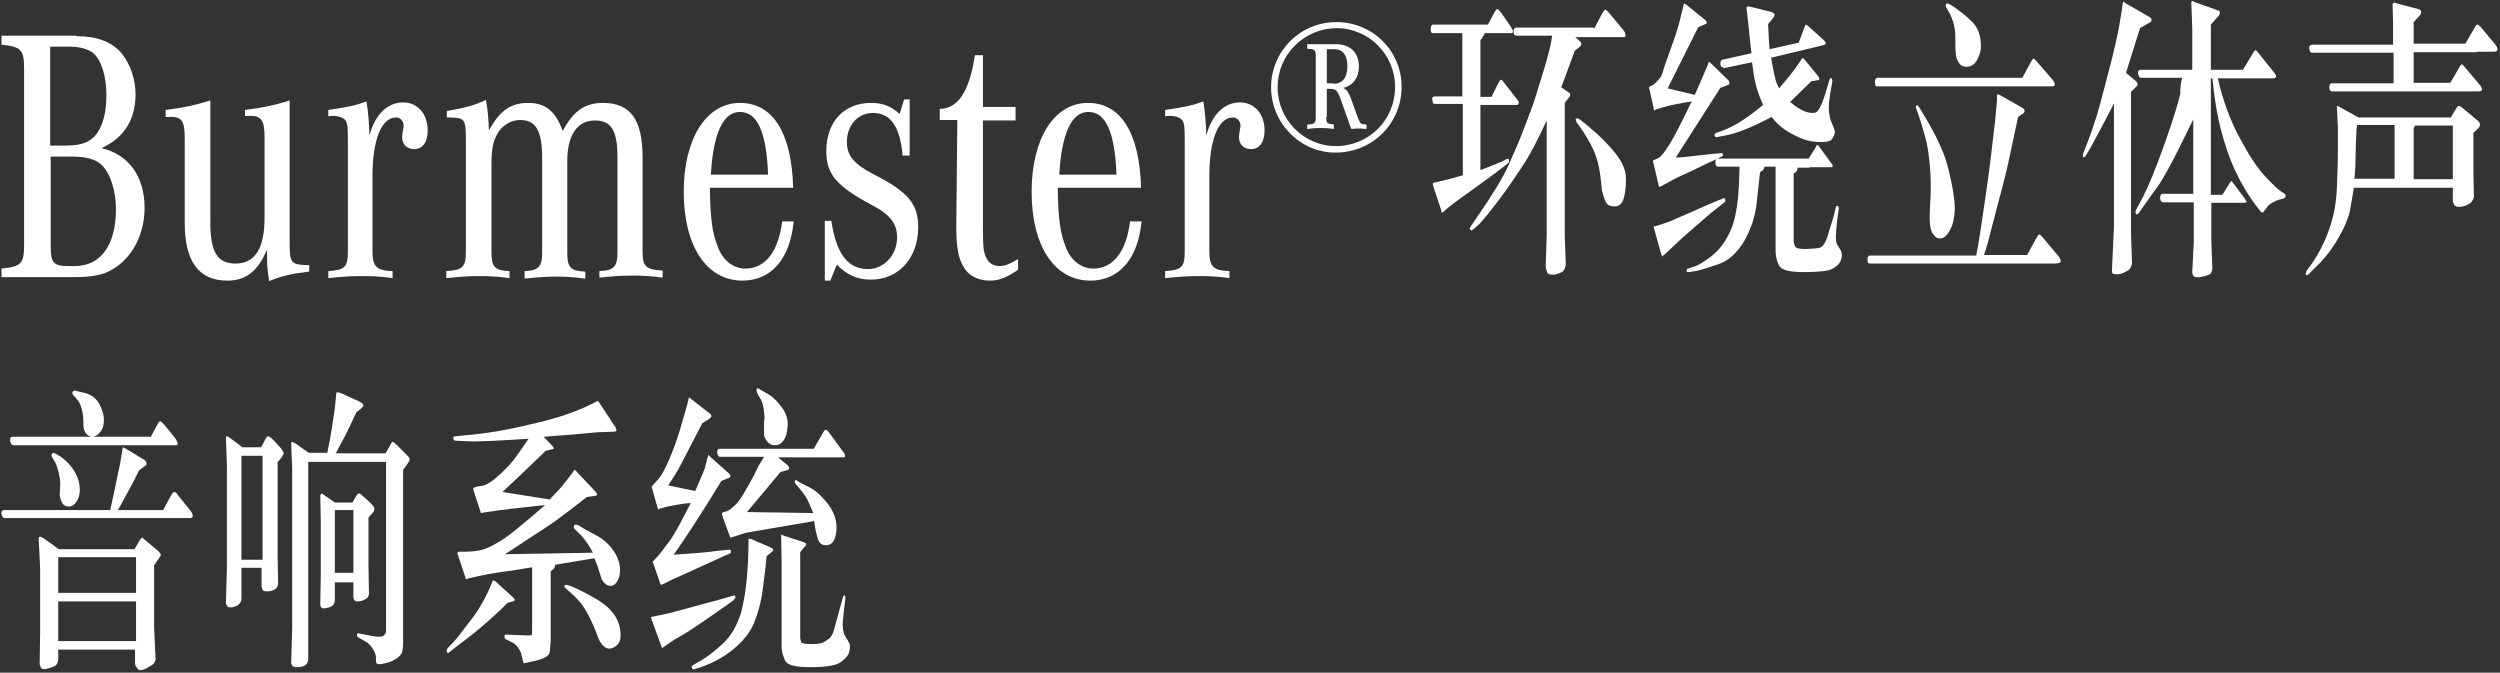
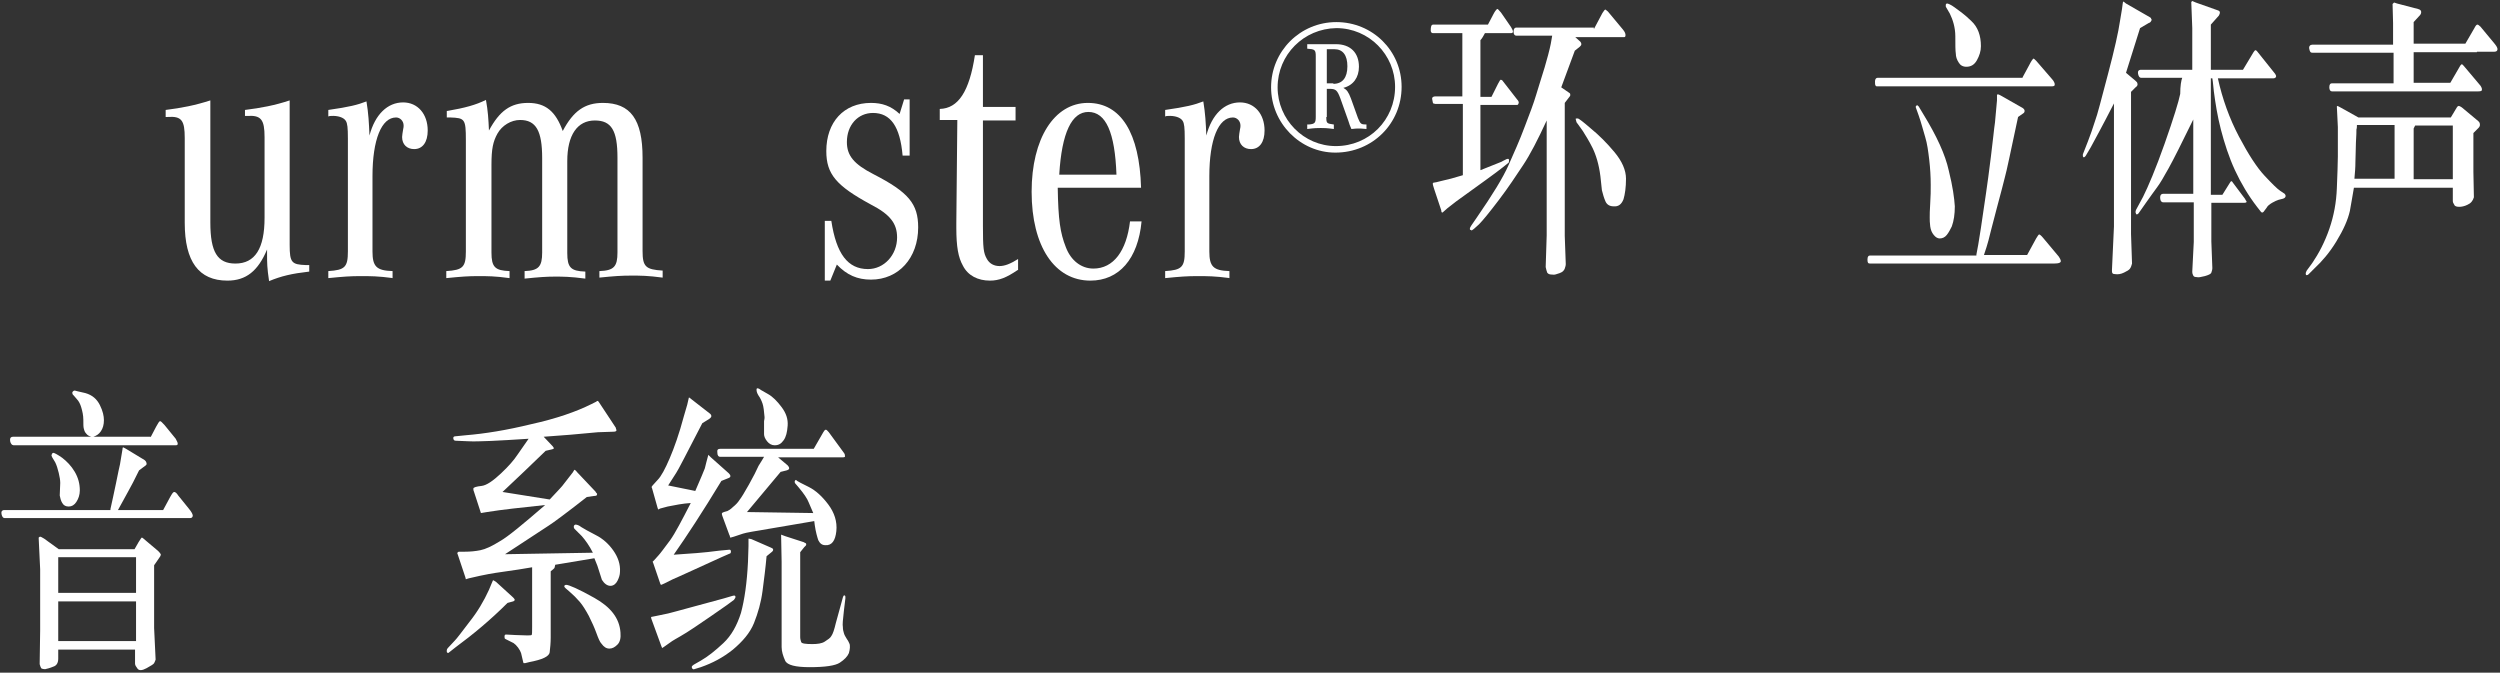
<svg xmlns="http://www.w3.org/2000/svg" width="498px" height="134px" viewBox="0 0 498 134" version="1.1">
  <rect x="0" y="0" width="498" height="134" fill="#333333" stroke="none" />
  <title>pc-2 3</title>
  <g id="页面-1" stroke="none" stroke-width="1" fill="none" fill-rule="evenodd">
    <g id="pc-2-3" fill="#FFFFFF" fill-rule="nonzero">
      <g id="编组">
        <g transform="translate(285, 0)" id="形状">
          <path d="M0.5,20.6 C0.4,20.5 0.4,20.2 0.3,19.8 C0.2,19.4 0.5,19.2 0.9,19.2 L6.3,19.2 L6.3,6.6 L0.4,6.6 C0.2,6.6 5.68434189e-14,6.4 5.68434189e-14,6.1 C5.68434189e-14,5.3 0.1,4.9 0.5,4.9 L11.4,4.9 L12.5,2.8 C12.8,2.2 13.1,1.9 13.2,1.8 C13.3,1.7 13.6,2 14,2.5 L16,5.4 C16.5,6.2 16.5,6.6 16,6.6 L10.8,6.6 C10.5,7.1 10.3,7.6 9.9,8 L9.9,19.3 L12.1,19.3 L13.4,16.7 C13.7,16.1 13.9,15.8 14,15.9 C14.1,15.9 14.3,16 14.4,16.2 L17.2,19.8 C17.5,20.1 17.6,20.4 17.5,20.6 C17.4,20.8 17.4,20.9 17.2,20.9 L9.9,20.9 L9.9,33.9 C12.8,32.7 14.3,32.2 14.3,32.1 L15.1,31.7 C15.4,31.6 15.6,31.6 15.6,31.9 C15.6,32.2 15.6,32.4 15.4,32.5 L14.4,33.3 C12.9,34.5 9.8,36.7 5.1,40.1 L3.3,41.5 L2.4,42.3 C2.3,42.3 2.3,42.4 2.2,42.3 C2.2,42.3 2.1,42.2 2.1,41.9 L0.7,37.7 C0.5,37.1 0.4,36.7 0.4,36.6 C0.4,36.5 0.5,36.5 0.5,36.4 L1.1,36.3 L1.9,36.1 C3.3,35.8 4.8,35.4 6.4,34.9 L6.4,20.7 L0.9,20.7 L0.5,20.6 Z M32.5,5.8 L34.2,2.6 C34.5,2.1 34.7,1.9 34.8,1.9 C34.9,2 35.1,2.1 35.3,2.3 L38.3,5.9 C38.7,6.4 38.8,6.7 38.8,7 C38.8,7.3 38.7,7.4 38.5,7.4 L28.8,7.4 L29.8,8.3 C29.9,8.4 30,8.6 30,8.8 C30,9 29.9,9.1 29.7,9.3 L28.7,10.1 L26,17.4 L27.6,18.5 C27.8,18.6 27.8,18.8 27.8,18.9 C27.8,19 27.8,19.1 27.7,19.2 L26.7,20.5 L26.7,47 L26.9,52.6 C26.9,52.9 26.8,53.2 26.7,53.5 C26.6,53.8 26.3,54.2 25.7,54.4 C25.1,54.6 24.6,54.8 24.3,54.7 C23.7,54.7 23.4,54.6 23.2,54.3 C23.1,54 23,53.7 22.9,53.2 L23.1,46.9 L23.1,24 C21.3,27.9 19.8,30.8 18.4,32.9 C17,35 15.5,37.3 13.6,39.8 C11.7,42.3 10.4,43.9 9.6,44.7 L8.6,45.6 C8.3,45.8 8.1,46 8.1,45.9 C8.1,45.8 8,45.8 7.9,45.8 C7.8,45.8 7.8,45.7 7.8,45.5 C7.8,45.4 7.9,45.2 8.1,44.9 L9.2,43.3 C12.3,38.8 14.4,35.4 15.5,32.9 C16.6,30.4 17.7,28 18.7,25.3 C19.7,22.7 20.5,20.6 21,18.9 C21.5,17.2 22.1,15.4 22.7,13.4 C23.3,11.4 23.6,10.1 23.7,9.7 C23.8,9.3 24,8.4 24.2,7.1 L17,7.1 C16.7,7.1 16.5,6.8 16.5,6.3 C16.5,5.8 16.7,5.5 17,5.5 L32.5,5.5 L32.5,5.8 Z M29.3,23.6 C29.5,23.6 30.4,24.3 31.9,25.6 C33.5,26.9 35.1,28.5 36.6,30.3 C38.1,32.1 38.9,33.9 38.9,35.6 C38.9,37.3 38.7,38.7 38.4,39.7 C38,40.7 37.4,41.2 36.4,41.1 C35.7,41.1 35.1,40.8 34.8,40.1 C34.5,39.4 34.3,38.7 34.1,37.9 L33.8,35.1 C33.5,32.7 32.9,30.8 32.2,29.4 C31.5,28 30.8,26.9 30.3,26.1 L29.3,24.7 C29.1,24.5 29,24.3 29,24.2 C29,24.1 28.9,23.9 28.9,23.8 C28.8,23.6 28.9,23.6 29.3,23.6 Z" />
-           <path d="M52.6,18.9 C53.6,16.6 54.2,15.3 54.3,15 L55.2,12.9 L55.4,12.3 C55.4,12.3 55.6,12.4 55.8,12.6 L59.3,16 C59.4,16.2 59.5,16.3 59.5,16.4 C59.5,16.5 59.5,16.6 59.5,16.7 C59.5,16.8 59.3,16.9 59,17 L57.7,17.5 L48.8,31.4 C50.7,31.3 52.1,31.1 53,31 L56.7,30.6 L58,30.5 C58.1,30.5 58.2,30.6 58.2,30.7 C58.2,30.8 58.2,30.9 58.2,31 C58.2,31.1 58.1,31.1 58.1,31.1 L56.9,31.7 C55.8,32.2 54.3,32.9 52.3,33.9 C50.3,34.8 48.8,35.5 47.9,36 L45.9,37.1 C45.7,37.2 45.5,37.3 45.5,37.2 L45.4,36.9 L44.4,32.6 C44.3,32.4 44.3,32.2 44.3,32.2 C44.3,32.2 44.3,32.1 44.3,32.1 C44.3,32 44.3,31.9 44.4,31.9 L45.3,31.5 C45.9,31.2 46.6,30.3 47.6,28.7 C48.6,27.1 50,24.3 52,20.2 C49.4,20.6 47.5,21 46.2,21.4 L44.9,21.8 C44.8,21.8 44.8,21.9 44.7,21.9 C44.6,22 44.6,22 44.5,22 C44.5,22 44.4,21.8 44.4,21.5 L43.5,17.5 C43.5,17.3 43.6,17.2 43.9,17.1 C44.2,17 44.5,16.8 44.9,16.4 C45.3,16 45.5,15.7 45.7,15.5 C45.9,15.3 46.2,14.6 46.5,13.4 L48.7,7.2 C49.2,5.7 49.6,4.3 49.9,2.9 L50.3,1.3 L50.4,0.8 C50.4,0.8 50.4,0.7 50.5,0.7 C50.5,0.7 50.7,0.8 51,1 L54.7,4 C54.8,4.1 54.8,4.2 54.9,4.3 C55,4.4 55,4.5 55,4.6 C55,4.7 54.8,4.8 54.5,4.9 L53.3,5.4 L47.2,17.6 L52.6,18.9 Z M56.1,40.4 L58.3,39.5 C58.5,39.4 58.6,39.5 58.6,39.6 C58.6,39.7 58.7,39.8 58.7,40 C58.7,40.1 58.6,40.3 58.5,40.3 L56.5,41.9 C55.9,42.3 54.6,43.5 52.5,45.3 C50.4,47.1 49.1,48.3 48.6,48.8 L46.8,50.5 C46.3,50.9 46.1,51.1 46.1,51.1 C46.1,51.1 46,50.9 45.9,50.6 L44.6,45.9 C44.5,45.5 44.4,45.3 44.4,45.2 C44.4,45.2 44.4,45.1 44.5,45.1 L45,45 L47.4,44.2 C48.5,43.7 51.4,42.5 56.1,40.4 Z M75.2,31.7 L76.6,29.5 L76.9,28.9 C77,28.8 77.1,28.9 77.3,29.1 L80,32.8 L80.1,33 L80.1,33.1 C80,33.2 79.9,33.3 79.8,33.3 L75.5,33.3 L75.5,33.4 L73.1,33.4 C73.1,33.7 73,33.9 72.9,34.1 C72.8,34.3 72.6,34.4 72.3,34.5 L72.3,47.8 C72.3,48.3 72.4,48.8 72.6,49.1 C72.8,49.5 73.5,49.6 74.8,49.6 C76.1,49.5 76.9,49.5 77.3,49.4 C77.7,49.3 78,49.1 78.3,48.7 C78.6,48.3 79,47.4 79.4,45.9 L80.2,43.3 L80.7,41.3 C80.7,41.1 80.8,41 81,41 C81.2,41 81.2,41.2 81.3,41.4 L81,43.6 C80.8,45.3 80.7,46.5 80.7,47.2 C80.7,47.9 80.8,48.5 81,48.8 L81.7,49.9 C81.8,50.2 81.9,50.5 81.9,50.9 C81.9,51.3 81.8,51.6 81.6,52.1 C81.3,52.7 80.7,53.2 79.9,53.6 C79.1,54 77.2,54.2 74.3,54.2 C71.5,54.2 69.8,53.8 69.4,52.9 C68.9,52 68.7,51 68.7,49.9 L68.7,33.2 L66.5,33.2 C66.4,33.6 66.3,33.8 66.2,33.9 C66.1,34 65.9,34.1 65.6,34.3 C65.4,36 65.2,38.1 64.9,40.7 C64.6,43.3 63.7,45.8 62.4,48.1 C61,50.4 59.3,52 57.1,52.7 C55,53.4 53.5,53.9 52.7,54 L51.5,54.2 C51.4,54.2 51.3,54.2 51.2,54.2 C51.1,54.2 51.1,54.1 51,54.1 C50.9,54.1 51,53.9 51,53.8 C51,53.6 51.1,53.5 51.3,53.5 L52.5,53.1 C53.2,52.9 54.2,52.3 55.7,51.2 C57.2,50.1 58.5,48.5 59.5,46.4 C60.6,44.3 61.2,41 61.4,36.7 L61.5,33.9 L61.5,33.2 L57.2,33.2 C56.9,33.2 56.7,32.9 56.7,32.4 C56.7,31.9 56.8,31.6 57.2,31.6 L75.2,31.6 L75.2,31.7 Z M58.3,13.4 C58.1,13.4 58,13.4 57.9,13.3 C57.8,13.2 57.7,13 57.7,12.6 C57.7,12.2 57.8,12 58.1,11.9 L63.9,10.6 C63.8,10.1 63.8,9.6 63.7,9 L63.3,5.1 L63,2.4 C62.9,1.9 62.9,1.6 62.9,1.5 C62.9,1.4 63,1.3 63,1.3 C63.1,1.3 63.2,1.3 63.5,1.3 L67.9,2.4 C68.1,2.5 68.2,2.5 68.3,2.6 C68.4,2.7 68.4,2.7 68.5,2.8 C68.5,2.9 68.5,2.9 68.5,3 C68.5,3.1 68.4,3.3 68.2,3.6 L67.2,4.8 C67.3,7.1 67.4,8.3 67.4,8.6 L67.5,9.8 L73.3,8.5 L74.5,5.3 C74.6,5 74.7,4.9 74.7,4.9 C74.7,4.9 74.9,5 75.1,5.1 L78.3,8 C78.5,8.2 78.6,8.3 78.6,8.4 C78.6,8.5 78.7,8.6 78.7,8.7 C78.7,8.8 78.5,8.9 78.2,9 L67.8,11.5 C68.3,14.4 68.7,16.2 69,16.8 L69.4,17.6 C71,15.7 72,14.5 72.5,13.8 L73.6,12.2 L74,11.6 C74.1,11.5 74.2,11.6 74.5,11.9 L77.2,15.2 C77.3,15.4 77.4,15.5 77.4,15.7 C77.4,15.9 77.3,16 77,16 L75.8,16.2 L71.6,20.3 C73.3,21.8 74.8,22.5 76.1,22.5 C76.5,22.5 76.8,22.4 77,22.2 C77.2,22 77.6,21.4 78,20.4 C78.4,19.4 78.6,18.7 78.7,18.3 L79.4,16 C79.4,15.9 79.5,15.8 79.6,15.6 C79.7,15.5 79.8,15.5 79.9,15.7 C80,15.9 80,16 80,16.1 C80,16.2 80,16.2 80,16.3 L79.6,18.5 C79.4,19.8 79.3,20.7 79.3,21.5 C79.3,22.2 79.4,22.8 79.5,23.3 C79.6,23.8 79.8,24.3 80.1,25 C80.4,25.6 80.5,26.1 80.5,26.4 C80.5,26.7 80.3,27.1 80,27.6 C79.7,28.1 79,28.3 77.8,28.3 C76.4,28.3 75.1,28.1 73.9,27.6 C72.7,27.1 71.5,26.5 70.5,25.8 C69.5,25.1 68.6,24.2 67.9,23.3 C64.1,25.3 61,26.6 58.6,27 L57.1,27.3 C57,27.3 56.9,27.3 56.8,27.3 C56.7,27.3 56.7,27.2 56.6,27.1 C56.6,27 56.5,26.9 56.5,26.9 C56.5,26.9 56.5,26.8 56.6,26.7 C56.7,26.6 56.7,26.5 56.8,26.5 L58.2,26 C60.4,25.2 63.1,23.5 66.2,20.9 C65.3,18.9 64.6,16.8 64.3,14.5 L64,12.4 L58.3,13.6 L58.3,13.6 L58.3,13.4 Z" />
          <path d="M108.7,50.7 C108.9,49.8 109.2,48 109.6,45.4 C110,42.8 110.3,40.5 110.6,38.6 C110.9,36.7 111.2,34.2 111.6,31.1 C112,28 112.2,25.7 112.4,24.4 L112.8,20 L112.8,18.9 C112.9,18.7 113.1,18.8 113.5,19 L117.9,21.5 C118.2,21.7 118.3,21.9 118.3,22.1 C118.3,22.3 118.2,22.5 118,22.6 L117,23.3 C115.5,30.3 114.7,34.2 114.4,35.2 C114.2,36.1 113.6,38.3 112.7,41.7 C111.8,45.1 111.3,47.1 111.1,47.9 C110.9,48.7 110.6,49.6 110.2,50.8 L118.8,50.8 L120.6,47.5 C120.9,47 121.1,46.7 121.2,46.7 C121.3,46.7 121.6,46.9 122,47.4 L125.1,51.1 C125.2,51.3 125.4,51.5 125.5,51.9 C125.6,52.3 125.2,52.5 124.1,52.5 L87.5,52.5 C87.1,52.5 87,52.3 87,51.7 C87,51.1 87.2,50.9 87.5,50.9 L108.7,50.9 L108.7,50.7 Z M117.9,15.4 L119.2,13 C119.6,12.2 119.9,11.8 120,11.7 C120.1,11.6 120.3,11.8 120.6,12.1 L123.8,15.8 C124,16 124.1,16.2 124.2,16.4 C124.3,16.6 124.3,16.7 124.3,16.9 C124.3,17.1 124.1,17.2 123.7,17.2 L89.2,17.2 L88.9,17.2 C88.7,17.2 88.6,17.1 88.6,17 C88.5,16.9 88.5,16.6 88.5,16.2 C88.5,15.8 88.7,15.5 89,15.5 L117.9,15.5 L117.9,15.4 Z M97.2,23 L96.7,21.6 C96.7,21.5 96.6,21.4 96.6,21.3 C96.6,21.2 96.7,21.1 96.8,21 C96.9,20.9 97,21 97.2,21.2 L98.1,22.7 C100.8,27.1 102.5,30.8 103.2,34 C104,37.2 104.3,39.5 104.4,41.1 C104.4,42.7 104.2,44 103.8,45.1 C103.5,45.7 103.2,46.3 102.8,46.8 C102.4,47.3 101.9,47.5 101.4,47.5 C101,47.5 100.6,47.3 100.2,46.8 C99.8,46.3 99.6,45.8 99.5,45.1 C99.4,44.4 99.4,43.8 99.4,43.3 C99.4,42.8 99.4,41.9 99.5,40.5 C99.6,39.1 99.6,37.9 99.6,36.8 C99.6,35.2 99.5,33.5 99.3,31.8 C99.1,30.1 98.9,28.6 98.5,27.3 C98.1,26 97.7,24.4 97.2,23 Z M103.4,2.7 L102.7,1.5 C102.6,1.4 102.6,1.3 102.6,1.2 C102.6,1.1 102.6,1.1 102.6,1 C102.6,0.8 102.7,0.7 102.9,0.7 C103,0.7 103.6,0.9 104.4,1.5 C105.2,2.1 106.4,2.9 107.7,4.2 C109,5.4 109.6,7.1 109.6,9.2 C109.6,10.2 109.3,11.1 108.8,12 C108.3,12.9 107.6,13.3 106.7,13.3 C106,13.3 105.5,13 105.2,12.5 C104.8,11.9 104.6,11.3 104.6,10.7 C104.5,10.1 104.5,8.9 104.5,7.2 C104.5,5.5 104,3.9 103.4,2.7 Z" />
          <path d="M138.5,14.5 L140.4,16.1 L140.7,16.4 C140.7,16.5 140.8,16.6 140.8,16.8 C140.8,17 140.7,17.2 140.4,17.4 L139.5,18.3 L139.5,46.6 L139.7,52.5 C139.6,52.9 139.5,53.2 139.3,53.5 C139.1,53.8 138.7,54 138.1,54.3 C137.5,54.6 136.9,54.7 136.3,54.6 C136,54.6 135.8,54.5 135.8,54.4 C135.7,54.3 135.7,54.1 135.7,53.8 L136.1,45.1 L136.1,20.6 C133.8,25.1 132.2,28 131.5,29.3 L130.5,31 C130.3,31.3 130.1,31.4 130,31.3 C129.9,31.2 129.9,31 129.9,30.9 C129.9,30.8 129.9,30.7 130,30.5 L130.9,28.2 C131.4,26.9 131.9,25.5 132.3,24.2 C132.8,22.9 133.6,19.7 134.9,14.8 C136.2,9.9 137,6.3 137.3,4.2 L137.7,1.8 C137.8,0.9 137.9,0.4 137.9,0.4 C137.9,0.4 137.9,0.4 138,0.3 L138.5,0.7 L143.2,3.4 C143.4,3.5 143.5,3.6 143.5,3.7 C143.5,3.8 143.6,3.8 143.6,3.9 C143.6,4 143.6,4.1 143.5,4.2 C143.4,4.4 143.3,4.5 143,4.6 L141.3,5.6 L138.5,14.5 Z M149.7,15.5 L141.5,15.5 C141.2,15.5 141,15.2 140.9,14.7 C140.8,14.2 141,13.9 141.5,13.9 L151.7,13.9 L151.7,5.6 L151.5,0.4 C151.6,0.3 151.6,0.3 151.7,0.2 L152.4,0.5 L156.9,2.1 C157.1,2.2 157.2,2.3 157.2,2.5 C157.2,2.7 157.1,2.9 157,3.1 L155.4,4.9 L155.4,13.9 L161.8,13.9 L163.9,10.4 C164.1,10.1 164.2,10 164.3,10 C164.4,10 164.5,10.1 164.6,10.2 L168.2,14.7 C168.3,14.9 168.4,15 168.4,15.2 C168.4,15.4 168.2,15.6 167.9,15.6 L164.3,15.6 L164.3,15.6 L156.8,15.6 C157.7,19.7 159.1,23.6 161,27.2 C162.9,30.8 164.6,33.4 166.1,35 C167.6,36.6 168.6,37.6 169.2,38 L170.1,38.6 C170.2,38.7 170.3,38.9 170.3,39 C170.3,39.3 170.1,39.5 169.7,39.6 L168.9,39.8 C168.6,39.9 168.1,40.1 167.6,40.4 C167.1,40.7 166.7,41 166.5,41.4 L165.9,42.2 C165.7,42.4 165.5,42.4 165.3,42.1 L164.6,41.2 C162.9,39 161.4,36.5 160.2,33.9 C159,31.3 158.1,28.5 157.4,25.8 C156.7,23.1 156.3,20.5 156,18.2 L155.8,16.3 L155.7,15.6 L155.4,15.6 L155.4,38.8 L157.7,38.8 L159.2,36.4 C159.3,36.2 159.4,36.1 159.5,36.1 C159.6,36.1 159.7,36.2 159.8,36.4 L162.2,39.6 C162.3,39.8 162.4,40 162.5,40.1 C162.6,40.3 162.4,40.4 162,40.4 L155.5,40.4 L155.5,48.1 L155.7,53.4 C155.7,53.7 155.6,54 155.5,54.3 C155.4,54.6 154.9,54.8 154.2,55 C153.4,55.2 152.9,55.3 152.6,55.2 C152.2,55.2 152,55.1 151.9,54.9 C151.8,54.7 151.7,54.5 151.7,54.1 L152,48.2 L152,40.3 L146,40.3 L145.9,40.3 C145.7,40.3 145.6,40.2 145.5,40.1 C145.4,40 145.3,39.7 145.3,39.3 C145.3,38.9 145.5,38.6 145.9,38.6 L151.9,38.6 L151.9,23.8 C149.6,28.5 148,31.7 147,33.5 C146,35.3 145.3,36.5 144.7,37.3 C144.1,38.1 143.4,39.1 142.4,40.5 L141,42.5 C140.9,42.6 140.8,42.7 140.7,42.7 C140.6,42.7 140.5,42.7 140.5,42.6 C140.5,42.5 140.4,42.4 140.4,42.3 C140.4,42.2 140.4,42 140.5,41.8 L141.9,39.2 C142.9,37.2 144.4,33.7 146.2,28.6 C148,23.5 149,20.2 149.3,18.7 C149.3,17.1 149.5,16 149.7,15.5 Z" />
          <path d="M184.8,23.4 L203.2,23.4 L204.4,21.4 C204.5,21.2 204.7,21.1 204.8,21.1 C204.9,21.1 205.1,21.2 205.4,21.4 L208.4,23.9 C208.6,24.1 208.8,24.2 208.9,24.4 C209,24.6 209,24.7 209,24.9 C209,25.1 208.9,25.3 208.7,25.5 L207.7,26.5 L207.7,34.2 L207.8,39.3 C207.6,40 207.2,40.5 206.5,40.8 C205.9,41.1 205.3,41.2 204.9,41.2 C204.4,41.2 204,41.1 203.9,40.8 C203.7,40.5 203.6,40.3 203.6,40 L203.6,37.4 L183.9,37.4 C183.7,38.7 183.4,40.2 183.1,42 C182.7,43.8 181.8,45.8 180.4,48.1 C179,50.4 177.5,52.1 176,53.5 L174.9,54.6 C174.7,54.8 174.6,54.8 174.5,54.8 C174.4,54.8 174.4,54.8 174.4,54.8 C174.4,54.8 174.3,54.7 174.3,54.5 C174.3,54.3 174.4,54.1 174.5,53.9 L175.6,52.4 C176.9,50.5 178.1,48.2 179,45.6 C179.9,43 180.4,40.3 180.5,37.5 C180.6,34.7 180.7,32.6 180.7,31.2 C180.7,29.8 180.7,28.9 180.7,28.5 L180.7,25.3 L180.5,21.2 C180.6,21.1 180.6,21.1 180.6,21.1 C180.6,21.1 180.9,21.2 181.4,21.5 L184.8,23.4 Z M191.7,8.7 L191.7,4.6 L191.6,0.8 C191.7,0.7 191.8,0.6 191.9,0.5 L192.5,0.7 L196.7,1.8 C197.1,1.9 197.3,2.1 197.3,2.4 C197.3,2.7 197.2,2.9 196.9,3.2 L195.8,4.4 L195.8,8.7 L206.1,8.7 L207.9,5.6 C208.1,5.2 208.3,4.9 208.5,4.9 C208.6,4.9 208.8,5 209.1,5.3 L212,8.8 C212.4,9.3 212.5,9.6 212.5,9.8 C212.5,10.1 212.3,10.3 211.9,10.3 L208.4,10.3 L208.4,10.4 L195.8,10.4 L195.8,16.5 L203.1,16.5 L204.9,13.4 C205.1,13 205.3,12.8 205.4,12.8 C205.5,12.8 205.7,13 206.1,13.5 L208.8,16.7 C209.1,17 209.2,17.2 209.3,17.4 C209.4,17.6 209.4,17.7 209.4,17.9 C209.4,18.1 209.2,18.2 208.7,18.2 L206.8,18.2 L206.8,18.2 L179.5,18.2 C179.2,18.2 179,17.9 179,17.4 C179,16.8 179.2,16.6 179.5,16.6 L191.8,16.6 L191.8,10.5 L175.6,10.5 C175.2,10.5 175.1,10.2 175,9.7 C174.9,9.2 175.2,8.9 175.6,8.9 L191.7,8.9 L191.7,8.7 Z M184.5,24.9 C184.5,25.2 184.5,25.5 184.4,25.8 C184.4,26.1 184.4,27 184.3,28.4 C184.3,29.8 184.2,31 184.2,32.2 C184.2,33.4 184.1,34.5 184,35.6 L192,35.6 L192,24.9 L184.5,24.9 L184.5,24.9 Z M203.6,35.7 L203.6,25 L196.1,25 L195.8,25.6 L195.8,35.7 L203.6,35.7 Z" />
        </g>
        <g transform="translate(0, 4)">
-           <path d="M15.2,3.2 C19.4,3.2 22.4,4.4 24.3,6.7 C26,8.9 27,11.8 27,14.8 C27,19.8 24.7,23.5 20.2,25.5 C25.7,26.8 28.8,31.2 28.8,37.4 C28.8,42.6 26.4,47.3 22.5,49.6 C20.6,50.8 18.3,51.2 14.7,51.2 L0.3,51.2 L0.3,49.5 C4.3,49.1 4.8,48.5 4.8,44.7 L4.8,9.7 C4.8,5.9 4.2,5.3 0.3,4.9 L0.3,3.1 L15.2,3.1 L15.2,3.2 Z M13.1,25 C16.7,25 18.5,24.1 19.8,21.8 C20.7,20.1 21.2,17.8 21.2,15 C21.2,11.2 20.2,8 18.6,6.6 C17.6,5.8 16,5.3 14,5.3 L10,5.3 L10,25 L13.1,25 Z M10.1,45.3 C10.1,48.3 10.7,49 13.6,49 L14.9,49 C20.1,49 23.1,44.8 23.1,37.6 C23.1,33.9 21.9,30.3 20.1,28.7 C18.9,27.7 17.1,27.2 14.6,27.2 L10.1,27.2 L10.1,45.3 Z" id="形状" />
          <path d="M33,17.9 C36.2,17.5 38.8,17 41.9,16 L41.9,40.3 C41.9,46.2 43.3,48.5 46.9,48.5 C50.8,48.5 52.7,45.5 52.7,39.4 L52.7,23.3 C52.7,19.8 52,18.9 49.2,19.1 L48.8,19.1 L48.8,17.9 C52,17.5 54.7,17 57.7,16 L57.7,44.8 C57.7,48.3 58.1,48.7 60.9,48.8 L61.6,48.8 L61.6,50.1 C58.1,50.5 56,51 53.6,52 C53.2,49.3 53.2,48.4 53.2,46.6 L53.2,45.7 C51.4,50 49,51.9 45.3,51.9 C39.6,51.9 36.8,48.1 36.8,40.4 L36.8,23.5 C36.8,20 36.2,19.1 33.4,19.3 L33,19.3 L33,17.9 Z" id="路径" />
          <path d="M78.3,51.4 C75.3,51 73.8,51 71.8,51 C69.8,51 68.4,51.1 65.4,51.4 L65.4,50 C68.7,49.8 69.3,49.2 69.3,46.1 L69.3,23.6 C69.3,21.4 69.2,20.6 68.9,20.1 C68.5,19.4 67.3,19 65.9,19.1 C65.8,19.1 65.6,19.1 65.4,19.2 L65.4,17.9 C69.6,17.3 71.2,16.9 73,16.2 C73.4,18.6 73.5,20.5 73.6,23 C74.7,18.8 77.2,16.4 80.3,16.4 C83.2,16.4 85.2,18.7 85.2,22 C85.2,24.3 84.2,25.7 82.5,25.7 C81.1,25.7 80.1,24.8 80.1,23.3 C80.1,22.9 80.2,22.5 80.3,21.8 C80.4,21.4 80.4,21.2 80.4,21 C80.4,20.1 79.7,19.4 78.9,19.4 C76,19.4 74.2,23.8 74.2,31.1 L74.2,46.1 C74.2,49.1 75,49.9 78.2,50 L78.2,51.4 L78.3,51.4 Z" id="路径" />
          <path d="M89.1,18.1 C92.6,17.5 94.8,16.9 96.8,15.9 C97.2,18.1 97.3,19.7 97.4,22 C99.5,18.1 101.7,16.5 105.2,16.5 C108.7,16.5 110.7,18.2 112.1,22.1 C114.2,18.1 116.5,16.5 120.1,16.5 C125.6,16.5 128,19.8 128,27.4 L128,46 C128,49.1 128.6,49.7 132,49.9 L132,51.3 C129,50.9 127.6,50.9 125.7,50.9 C123.8,50.9 122.3,51 119.4,51.3 L119.4,50 C122.3,49.9 123,49.1 123,46.3 L123,27.4 C123,22 121.8,20 118.5,20 C115,20 113,22.9 113,28.1 L113,46.4 C113,49.3 113.7,50 116.6,50.1 L116.6,51.5 C113.6,51.1 112.1,51.1 110.5,51.1 C108.9,51.1 107.4,51.2 104.5,51.5 L104.5,50 C107.3,49.9 108,49.1 108,46.3 L108,27.5 C108,22.1 106.8,19.9 103.6,19.9 C101.8,19.9 100,21 99.1,22.6 C98.2,24.2 97.9,25.7 97.9,28.8 L97.9,46.3 C97.9,49.2 98.6,49.9 101.5,50 L101.5,51.4 C98.6,51 97.1,51 95.2,51 C93.3,51 91.9,51.1 88.9,51.4 L88.9,50 C92.2,49.8 92.8,49.2 92.8,46.1 L92.8,23.9 C92.8,19.7 92.6,19.5 89.7,19.4 L89,19.4 L89,18.1 L89.1,18.1 Z" id="路径" />
-           <path d="M158.1,40.1 C157.4,47.6 153.6,51.9 147.9,51.9 C140.8,51.9 136.2,45.1 136.2,34.2 C136.2,23.6 140.7,16.5 147.4,16.5 C154,16.5 157.7,22.5 158,33.4 L141.4,33.4 C141.5,39.8 141.9,42.4 143,45.2 C144,47.9 146.1,49.5 148.5,49.5 C152.5,49.5 155.1,46 155.8,40.1 L158.1,40.1 L158.1,40.1 Z M153,30.8 C152.7,22.4 150.9,18.3 147.4,18.3 C144.1,18.3 142.1,22.4 141.6,30.8 L153,30.8 Z" id="形状" />
          <path d="M164.2,40 L165.6,40 C166.6,46.6 168.9,49.6 172.9,49.6 C176.1,49.6 178.7,46.8 178.7,43.3 C178.7,40.5 177.3,38.7 173.4,36.7 C166.6,33 164.6,30.7 164.6,26.1 C164.6,20.3 168.1,16.5 173.5,16.5 C175.7,16.5 177.5,17.1 179.2,18.7 L180.1,15.8 L181.2,15.8 L181.2,27 L179.8,27 C179.3,21.2 177.4,18.5 173.9,18.5 C170.9,18.5 168.7,20.9 168.7,24.3 C168.7,27 170.1,28.7 174,30.7 C181,34.3 182.9,36.6 182.9,41.3 C182.9,47.4 179,51.7 173.5,51.7 C170.8,51.7 168.7,50.8 166.7,48.7 L165.4,51.9 L164.3,51.9 L164.3,40 L164.2,40 Z" id="路径" />
          <path d="M202.7,49.8 C200.5,51.3 199,51.9 197.2,51.9 C194.8,51.9 192.8,50.9 191.8,48.9 C190.9,47.3 190.5,45.2 190.5,41.4 L190.5,40.4 L190.7,19.9 L187.2,19.9 L187.2,17.7 C190.9,17.6 193.1,14.2 194.2,7 L195.8,7 L195.8,17.3 L202.3,17.3 L202.3,20 L195.8,20 L195.8,41 C195.8,45.4 195.9,46.4 196.6,47.6 C197.1,48.5 198,49 199.1,49 C200.1,49 201.2,48.6 202.8,47.6 L202.8,49.8 L202.7,49.8 Z" id="路径" />
          <path d="M227.4,40.1 C226.7,47.6 222.9,51.9 217.2,51.9 C210.1,51.9 205.5,45.1 205.5,34.2 C205.5,23.6 210,16.5 216.7,16.5 C223.3,16.5 227,22.5 227.3,33.4 L210.7,33.4 C210.8,39.8 211.2,42.4 212.3,45.2 C213.3,47.9 215.4,49.5 217.8,49.5 C221.8,49.5 224.4,46 225.1,40.1 L227.4,40.1 L227.4,40.1 Z M222.4,30.8 C222.1,22.4 220.3,18.3 216.8,18.3 C213.5,18.3 211.5,22.4 211,30.8 L222.4,30.8 Z" id="形状" />
          <path d="M245,51.4 C242,51 240.5,51 238.5,51 C236.5,51 235.1,51.1 232.1,51.4 L232.1,50 C235.4,49.8 236,49.2 236,46.1 L236,23.6 C236,21.4 235.9,20.6 235.6,20.1 C235.2,19.4 234,19 232.6,19.1 C232.5,19.1 232.3,19.1 232.1,19.2 L232.1,17.9 C236.3,17.3 237.9,16.9 239.7,16.2 C240.1,18.6 240.2,20.5 240.3,23 C241.4,18.8 243.9,16.4 247,16.4 C249.9,16.4 251.9,18.7 251.9,22 C251.9,24.3 250.9,25.7 249.2,25.7 C247.8,25.7 246.8,24.8 246.8,23.3 C246.8,22.9 246.9,22.5 247,21.8 C247.1,21.4 247.1,21.2 247.1,21 C247.1,20.1 246.4,19.4 245.6,19.4 C242.7,19.4 240.9,23.8 240.9,31.1 L240.9,46.1 C240.9,49.1 241.7,49.9 244.9,50 L244.9,51.4 L245,51.4 Z" id="路径" />
          <path d="M279.2,13.3 C279.2,20.6 273.4,26.4 266,26.4 C259,26.4 253.2,20.5 253.2,13.4 C253.2,6.2 259,0.4 266.2,0.4 C273.4,0.4 279.2,6.1 279.2,13.3 Z M254.5,13.4 C254.5,19.8 259.7,25.1 266.1,25.1 C272.7,25.1 277.9,19.9 277.9,13.3 C277.9,6.9 272.7,1.6 266.2,1.6 C259.7,1.7 254.5,6.9 254.5,13.4 Z M264.2,19.3 C264.2,20.6 264.3,20.6 265.7,20.8 L265.7,21.7 C264.3,21.5 263.7,21.5 263.1,21.5 C262.4,21.5 261.9,21.5 260.4,21.7 L260.4,20.8 L260.7,20.8 C261.9,20.7 262.1,20.5 262.1,19.3 L262.1,7.2 C262.1,5.9 261.9,5.8 260.4,5.7 L260.4,4.8 L266.1,4.8 C269,4.8 270.7,6.5 270.7,9.3 C270.7,11.4 269.6,13 267.6,13.5 C268.3,13.9 268.6,14.3 269.1,15.6 L270.5,19.5 C271,20.7 271.1,20.8 272.2,20.8 L272.2,21.7 C271.2,21.6 271,21.6 270.7,21.6 C270.3,21.6 270,21.6 269.2,21.7 C268.9,21 268.8,20.8 268.6,20.1 L267,15.6 C266.4,14 266.1,13.7 264.9,13.7 L264.3,13.7 L264.3,19.3 L264.2,19.3 Z M265.6,12.7 C267.4,12.7 268.4,11.5 268.4,9.2 C268.4,7 267.5,5.8 265.8,5.8 L264.3,5.8 L264.3,12.6 L265.6,12.6 L265.6,12.7 Z" id="形状" />
        </g>
      </g>
      <g id="编组" transform="translate(0, 77)">
        <path d="M22,24.4 C22.3,23 22.7,21.3 23.1,19.3 C23.5,17.2 23.8,16 23.9,15.5 L24.4,12.5 C24.4,12.2 24.5,12.1 24.5,12.1 C24.5,12.1 24.8,12.2 25.1,12.4 L28.4,14.4 C28.8,14.6 29,14.8 29.1,15 C29.2,15.2 29.2,15.3 29.2,15.4 C29.2,15.5 29.2,15.6 29.1,15.6 C29.1,15.7 28.9,15.8 28.5,16.1 L27.7,16.7 C27.2,17.7 26.8,18.5 26.5,19.1 C26.2,19.7 25.2,21.5 23.5,24.6 L32.5,24.6 L33.9,22 C34.3,21.3 34.5,21 34.7,21 C34.9,21 35.2,21.2 35.5,21.7 L37.6,24.3 C38.2,25 38.4,25.5 38.4,25.7 C38.4,26 38.2,26.2 37.9,26.2 L34.7,26.2 L34.7,26.2 L0.9,26.2 C0.6,26.2 0.4,25.9 0.3,25.4 C0.2,24.9 0.4,24.6 0.9,24.6 L22,24.6 L22,24.4 Z M30,10.1 L31.1,8 C31.5,7.3 31.7,6.9 31.9,6.9 C32.1,6.9 32.3,7.2 32.8,7.7 L35,10.4 C35.1,10.6 35.2,10.8 35.3,11 C35.4,11.2 35.4,11.3 35.4,11.4 C35.4,11.6 35.3,11.7 35,11.7 L2.7,11.7 L2.4,11.6 C2.2,11.4 2,11.1 2,10.6 C2,10.2 2.2,10 2.6,10 L18.2,10 C17.8,9.9 17.4,9.7 17.2,9.4 C16.9,9.1 16.8,8.8 16.7,8.4 C16.6,8.1 16.6,7.5 16.6,6.6 C16.6,5.7 16.4,4.9 16.2,4.2 C16,3.5 15.7,2.9 15.3,2.5 L14.7,1.8 C14.6,1.7 14.5,1.6 14.5,1.6 C14.5,1.5 14.4,1.4 14.4,1.3 C14.4,1.2 14.4,1.1 14.5,1 C14.6,0.9 14.7,0.8 14.9,0.8 C14.9,0.8 15.6,1 17,1.3 C18.4,1.7 19.3,2.5 19.9,3.7 C20.5,4.9 20.7,5.9 20.7,6.7 C20.7,7.6 20.5,8.3 20.1,8.9 C19.7,9.5 19.2,9.8 18.6,10 L30,10 L30,10.1 Z M21.5,32.4 L26.8,32.4 L27.6,31 C28,30.4 28.2,30 28.3,30.1 C28.4,30.1 28.7,30.4 29.3,30.9 L31.2,32.5 C31.6,32.8 31.8,33.1 31.9,33.2 C32,33.4 32.1,33.5 32,33.6 C32,33.7 31.9,33.9 31.6,34.3 L30.7,35.6 L30.7,48.1 L31,54.4 C30.9,54.7 30.8,54.9 30.7,55.1 C30.6,55.3 30.1,55.6 29.2,56.1 C28.3,56.6 27.7,56.6 27.4,56.2 C27.1,55.8 26.9,55.5 26.9,55.2 L26.9,52.4 L11.6,52.4 L11.6,54.2 C11.6,55 11.3,55.6 10.6,55.8 C9.9,56.1 9.4,56.2 9,56.3 C8.6,56.3 8.3,56.2 8.2,56.1 C8.1,55.9 8,55.7 7.9,55.3 L8,48.6 L8,36.4 L7.7,30.1 C7.8,30 7.9,29.9 8,29.9 C8.1,29.9 8.3,30 8.8,30.3 L11.7,32.4 L21.5,32.4 Z M10.4,14.1 C10.3,13.9 10.2,13.7 10.3,13.6 C10.3,13.4 10.4,13.3 10.6,13.2 C10.8,13.2 11.4,13.5 12.4,14.2 C13.3,14.9 14.2,15.8 14.9,17 C15.6,18.2 15.9,19.4 15.9,20.7 C15.9,21.6 15.6,22.4 15.2,23 C14.8,23.6 14.3,23.9 13.7,23.9 C13.1,23.9 12.7,23.7 12.4,23.2 C12.1,22.7 12,22.2 11.9,21.7 L12,19.2 C12,18.7 11.9,18 11.7,17.2 C11.5,16.4 11.3,15.7 11,15.1 L10.4,14.1 Z M27.1,41.1 L27.1,34 L11.6,34 L11.6,41.1 L27.1,41.1 Z M27.1,50.7 L27.1,42.8 L11.6,42.8 L11.6,50.7 L27.1,50.7 Z" id="形状" />
-         <path d="M48.1,36.2 L48.1,42.2 C48.1,42.8 47.8,43.3 47.3,43.6 C46.8,43.9 46.3,44 45.9,44 C45.6,44 45.4,43.9 45.3,43.8 C45.2,43.7 45.1,43.5 45,43.2 L45.2,36.2 L45.2,15.7 L45,10.1 C45.1,10 45.1,9.9 45.2,9.9 C45.3,9.9 45.5,10 45.9,10.3 L48.3,12.1 L52,12.1 L52.7,10.8 C53,10.2 53.2,9.9 53.4,9.9 C53.6,9.9 53.9,10.1 54.4,10.6 L55.7,12 C56,12.3 56.2,12.6 56.3,12.8 C56.4,13 56.5,13.1 56.5,13.3 C56.5,13.4 56.3,13.7 56.1,14.1 L55.3,15.1 L55.3,33.5 L55.4,39.4 C55.3,39.9 55,40.3 54.6,40.5 C54.2,40.7 53.7,40.8 53.2,40.8 C52.7,40.8 52.4,40.7 52.3,40.5 C52.2,40.3 52.1,40 52.1,39.7 L52.1,36.1 L48.1,36.1 L48.1,36.2 Z M52.3,34.5 L52.3,13.8 L48.1,13.8 L48.1,34.5 L52.3,34.5 Z M61.4,14.8 L61.4,54.2 C61.4,55.4 60.6,55.9 59.1,55.9 C58.7,55.9 58.4,55.8 58.3,55.7 C58.2,55.5 58.1,55.4 58,55.2 L58.2,48.1 L58.2,16.2 L58,11.3 C58.1,11.1 58.1,11 58.2,11 C58.2,11 58.4,11.1 58.8,11.3 L61.5,13.2 L65.2,13.2 C65.5,11.8 65.8,10.2 66.1,8.3 C66.4,6.4 66.6,5.1 66.7,4.3 L67,1.3 C67,1.1 67.3,1.1 67.9,1.3 L71.4,2.9 C71.8,3.1 72,3.2 72.2,3.4 C72.3,3.5 72.4,3.7 72.4,3.8 C72.4,3.9 72.2,4.1 71.9,4.4 L71,5.1 C69.9,7.4 69.2,9 68.8,9.7 C68.4,10.4 67.8,11.6 66.9,13.3 L76.8,13.3 L77.6,11.9 C77.9,11.3 78.1,11 78.2,11 C78.3,11 78.6,11.2 79,11.6 L81,13.6 C81.3,13.9 81.5,14.1 81.5,14.2 C81.6,14.3 81.6,14.4 81.6,14.6 C81.6,14.8 81.4,15 81.1,15.5 L80.3,16.6 L80.3,51.2 C80.3,51.9 80.2,52.5 80.1,52.9 C80,53.3 79.6,53.7 79.1,54.1 C78.5,54.5 77.9,54.8 77.2,55 C76.5,55.2 75.9,55.3 75.5,55.3 C75.4,55.3 75.3,55.3 75.2,55.3 C75.1,55.2 75.1,55.2 75,55.1 C74.9,55 74.9,54.7 74.9,54.1 C74.9,53.5 74.7,52.9 74.3,52.3 C73.9,51.6 73.4,51.1 72.8,50.8 L71.6,50.1 C71.4,50 71.3,49.9 71.2,49.8 C71.1,49.7 71.1,49.6 71.1,49.4 C71.1,49.2 71.3,49.1 71.6,49.2 L73.7,49.6 C75.1,49.9 76,49.9 76.3,49.7 C76.6,49.5 76.9,49.2 76.9,48.7 L76.9,15 L61.4,15 L61.4,14.8 Z M66.7,38.8 L66.7,42.6 C66.7,42.9 66.6,43.2 66.4,43.5 C66.2,43.7 65.9,43.9 65.5,44 C65.1,44.1 64.8,44.2 64.5,44.2 C64.3,44.2 64.1,44.1 64,44 C63.9,43.9 63.8,43.7 63.8,43.3 L63.9,37.6 L63.9,26.8 L63.8,21.7 C63.9,21.5 64,21.3 64,21.3 C64.1,21.3 64.2,21.4 64.4,21.5 L66.7,23.1 L70.2,23.1 L70.9,21.9 C71.1,21.5 71.3,21.3 71.5,21.3 C71.7,21.3 71.9,21.5 72.4,21.9 L73.7,23.1 C74,23.4 74.3,23.7 74.4,23.9 C74.5,24.1 74.6,24.2 74.6,24.3 C74.6,24.4 74.5,24.5 74.5,24.7 C74.5,24.9 74.3,25.1 74.1,25.3 L73.4,26.1 L73.4,35.6 L73.5,41.3 C73.5,41.5 73.4,41.7 73.3,41.9 C73.2,42.1 73,42.3 72.5,42.5 C72.1,42.7 71.7,42.8 71.2,42.8 C70.7,42.8 70.4,42.5 70.4,41.9 L70.4,39 L66.7,39 L66.7,38.8 Z M70.4,37.1 L70.4,24.6 L66.7,24.6 L66.7,37.1 L70.4,37.1 Z" id="形状" />
        <path d="M101.1,43.1 C97.7,46.5 94.2,49.4 90.8,51.9 L89.4,53 C89.3,53.1 89.2,53.1 89.1,53 C89,52.9 89,52.9 89,52.8 C89,52.7 89,52.7 89,52.5 C89,52.4 89.1,52.2 89.2,52.1 L90.6,50.6 C91,50.2 91.9,49 93.5,46.9 C95.1,44.9 96.4,42.7 97.4,40.5 L97.9,39.3 L98.2,38.6 C98.2,38.6 98.2,38.6 98.3,38.6 C98.3,38.6 98.5,38.7 98.8,38.9 L102.2,42 C102.5,42.3 102.6,42.5 102.5,42.6 C102.4,42.7 102.3,42.8 102.2,42.8 L101.1,43.1 Z M110.1,11.9 C110.2,12 110.2,12.1 110.3,12.2 C110.4,12.3 110.3,12.4 110,12.5 L108.7,12.8 C105.9,15.5 103,18.3 100.1,21 L109.5,22.5 C110,22 110.5,21.4 111,20.9 C111.5,20.4 111.8,20 112,19.8 L114.1,17.1 L114.4,16.6 C114.4,16.6 114.5,16.6 114.5,16.6 C114.5,16.6 114.7,16.7 115,17.1 L118.6,20.9 C118.7,21.1 118.8,21.2 118.9,21.3 C119,21.4 118.9,21.5 118.9,21.6 C118.9,21.7 118.7,21.8 118.3,21.8 L116.9,22 C112.7,25.3 110.1,27.2 109.3,27.7 L100.6,33.4 C106.3,33.3 112.1,33.2 118.1,33.1 C117.4,31.7 116.6,30.6 115.9,29.8 L114.5,28.4 C114.3,28.2 114.3,28.1 114.3,27.9 C114.3,27.7 114.4,27.6 114.6,27.5 C114.9,27.5 115.3,27.6 115.8,28 C116.3,28.3 117.3,28.9 118.7,29.6 C120.1,30.3 121.3,31.4 122.2,32.7 C123.1,34 123.6,35.4 123.5,36.9 C123.5,37.5 123.3,38.1 123,38.7 C122.7,39.3 122.2,39.7 121.6,39.7 C121,39.7 120.4,39.3 119.9,38.5 L119,35.7 L118.4,34.2 L110.6,35.5 C110.5,35.9 110.5,36.1 110.4,36.2 C110.3,36.3 110.1,36.5 109.7,36.8 L109.7,50 C109.7,51.1 109.6,52 109.5,52.9 C109.4,53.8 108,54.4 105.4,54.9 L104.6,55.1 C104.5,55.1 104.4,55.1 104.3,55.1 C104.3,55.1 104.2,54.9 104.2,54.8 L103.8,53.1 C103.7,52.8 103.5,52.4 103.2,52 C102.9,51.6 102.6,51.3 102.3,51.1 L100.7,50.3 C100.5,50.2 100.5,50.1 100.5,49.8 C100.5,49.5 100.6,49.4 100.8,49.4 L102.7,49.5 C104.7,49.6 105.8,49.6 105.9,49.5 C106,49.4 106,48.8 106,47.8 L106,36 C104.3,36.3 102.4,36.6 100.2,36.9 C98,37.2 96.5,37.5 95.6,37.7 L93.4,38.2 C93,38.3 92.8,38.4 92.8,38.4 L92.7,38 L91.2,33.5 C91.1,33.3 91.1,33.2 91.1,33.2 C91.1,33.2 91.1,33.1 91.2,33 C91.3,32.9 91.4,32.9 91.5,32.9 L92.6,32.9 C93.7,32.9 94.7,32.8 95.7,32.6 C96.7,32.4 98,31.8 99.6,30.8 C101.2,29.9 104.2,27.4 108.6,23.6 C103.9,24.1 100.1,24.5 97,25 L95.8,25.2 L94.4,20.9 C94.3,20.7 94.3,20.6 94.3,20.5 L94.3,20.4 C94.3,20.4 94.3,20.3 94.3,20.3 C94.3,20.1 94.9,19.9 95.9,19.8 C96.9,19.7 98.2,18.8 99.8,17.3 C101.4,15.8 102.4,14.6 103,13.7 L105.3,10.4 C99.2,10.8 95.2,11 93.3,10.9 L90.9,10.8 C90.7,10.8 90.5,10.8 90.4,10.6 C90.3,10.5 90.3,10.4 90.3,10.2 C90.3,10 90.5,9.9 90.8,9.9 L92.8,9.7 C96.5,9.4 100.9,8.7 105.8,7.5 C110.8,6.4 114.8,5 117.8,3.5 L118.6,3.1 C118.7,3.1 118.8,3 118.9,2.9 C119,2.8 119.2,2.9 119.3,3.1 L122.6,8.1 C122.6,8.1 122.7,8.2 122.7,8.4 C122.8,8.6 122.8,8.7 122.8,8.7 C122.8,8.9 122.6,9 122.1,9 L119.1,9.1 L113.6,9.6 L108.3,10 L110.1,11.9 Z M123.6,49 C123.7,50.1 123.5,50.9 123,51.4 C122.5,51.9 122,52.2 121.4,52.2 C120.8,52.2 120.3,51.9 119.8,51.2 C119.5,50.9 119.2,50.2 118.8,49.1 C118.4,48 117.9,46.9 117.3,45.7 C116.7,44.6 116.1,43.6 115.5,42.9 C114.9,42.2 114.2,41.5 113.5,40.9 C112.8,40.3 112.4,40 112.4,39.8 C112.4,39.6 112.6,39.5 112.8,39.5 C113.3,39.5 115.2,40.3 118.4,42.1 C121.6,43.9 123.4,46.1 123.6,49 Z" id="形状" />
        <path d="M138.5,20.8 C139.6,18.3 140.2,16.8 140.4,16.3 L140.7,15.1 L141.1,13.6 L141.6,14.1 L145.2,17.3 C145.4,17.5 145.5,17.7 145.5,17.8 C145.5,18 145.4,18.1 145.2,18.2 L143.7,18.8 C140,24.9 136.8,29.8 134.2,33.5 C137.3,33.3 140.3,33.1 143.2,32.7 L145.3,32.5 C145.5,32.5 145.6,32.6 145.6,32.9 C145.6,33.1 145.5,33.3 145.3,33.3 L143.7,34 L138,36.6 C135.8,37.6 134.5,38.2 134,38.4 L132.4,39.2 C132,39.4 131.7,39.5 131.7,39.5 C131.6,39.5 131.6,39.4 131.5,39.2 L130.1,35.1 L130,34.9 L130.3,34.6 L131.2,33.6 C131.4,33.4 131.6,33.1 132,32.6 L133.5,30.6 C134.5,29.2 135.8,26.7 137.6,23.2 C136,23.3 134.5,23.6 133,23.9 L131.5,24.3 L131.1,24.5 C131.1,24.5 131.1,24.4 131,24.2 L129.9,20.3 C129.8,20.1 129.8,20 129.8,20 C129.8,20 129.9,19.8 130,19.7 L131,18.6 C131.7,17.9 132.5,16.4 133.4,14.3 C134.3,12.2 135.3,9.4 136.2,6 L136.9,3.6 L137.2,2.3 C137.2,2.2 137.2,2.2 137.3,2.2 C137.3,2.2 137.5,2.3 137.7,2.5 L141.3,5.3 C141.6,5.5 141.7,5.7 141.7,5.9 C141.7,6.1 141.5,6.3 141.2,6.5 L139.9,7.3 C136.7,13.5 135,16.8 134.7,17.2 L133.1,19.7 L138.5,20.8 Z M133.9,50.7 L132.2,51.9 C132,52 131.9,52.1 131.9,52.1 C131.9,52.1 131.8,51.9 131.7,51.6 L129.8,46.4 C129.7,46.2 129.7,46 129.7,46 C129.7,46 129.7,45.9 129.7,45.9 L130.7,45.7 L133.1,45.2 C133.6,45.1 135.3,44.6 138.3,43.8 L144.2,42.2 L145.9,41.7 C146.3,41.6 146.4,41.6 146.5,41.8 C146.5,42 146.5,42.1 146.4,42.2 C146.3,42.3 146.3,42.4 146.2,42.5 L144.7,43.6 C142.6,45.1 140.5,46.5 138.3,48 C136.1,49.5 134.5,50.3 133.9,50.7 Z M152.7,33.8 C152.5,36.1 152.2,38.4 151.9,40.7 C151.6,43 151,45.1 150.2,47.1 C149.4,49.1 147.9,50.8 146,52.4 C144,54 141.9,55.1 139.6,55.9 L138.3,56.3 C138.2,56.3 138.2,56.4 138.1,56.3 C138,56.2 137.9,56.2 137.9,56.2 C137.9,56.2 137.8,56 137.8,55.9 C137.8,55.7 137.9,55.6 138.2,55.4 L139.6,54.6 C141,53.8 142.5,52.6 144.1,51.1 C145.7,49.6 146.8,47.6 147.6,45.1 C148.3,42.5 148.8,39.1 149,34.9 L149.1,31.8 L149.1,30.3 C149.2,30.3 149.3,30.3 149.7,30.4 L153.6,32.1 C153.8,32.2 154,32.3 154,32.4 C154,32.5 154,32.5 154,32.6 C154,32.7 153.9,32.8 153.8,32.9 L152.7,33.8 Z M152.2,14 L143.5,14 C143.1,14 142.9,13.7 142.9,13.2 C142.8,12.6 143,12.4 143.5,12.4 L162.1,12.4 L164,9.1 C164.2,8.8 164.3,8.6 164.5,8.6 C164.7,8.6 164.8,8.8 165.1,9.1 L168.1,13.2 C168.2,13.3 168.3,13.5 168.3,13.7 C168.4,14 168.3,14.1 167.9,14.1 L164.3,14.1 L155,14.1 L156.9,15.7 C157.1,15.9 157.2,16.1 157.2,16.3 C157.2,16.5 157,16.6 156.7,16.7 L155.5,17 L148.8,25 L162,25.2 C161.7,24.5 161.4,23.8 161.1,23.1 C160.8,22.3 160.1,21.3 159.1,20.1 L158.5,19.4 C158.3,19.2 158.3,19.1 158.3,18.9 C158.3,18.8 158.4,18.7 158.5,18.6 C158.6,18.6 158.7,18.7 158.8,18.8 C158.9,18.9 159.7,19.3 161.1,20 C162.5,20.7 163.8,21.9 165,23.5 C166.2,25.1 166.8,26.9 166.6,28.8 C166.4,30.7 165.7,31.7 164.4,31.6 C163.7,31.6 163.3,31.2 163,30.6 C162.8,30 162.5,29 162.3,27.6 L162.2,26.8 C159.3,27.3 156.4,27.8 153.4,28.3 C150.4,28.8 148.6,29.1 148,29.3 L146.2,29.9 L145.5,30.1 C145.5,30.1 145.4,30 145.4,29.9 C145.4,29.8 145.4,29.7 145.3,29.6 L143.9,25.8 C143.8,25.6 143.8,25.4 143.8,25.3 C143.8,25.2 143.9,25.1 144.2,25 L144.9,24.8 C145.1,24.7 145.5,24.5 146,24 C146.5,23.6 147,23.1 147.3,22.6 C147.7,22.1 148.3,21.1 149.2,19.5 C150.1,17.9 150.7,16.7 151.1,15.8 C151.7,14.9 152,14.3 152.2,14 Z M152.3,6.1 C152.2,4.9 152.1,4 151.9,3.4 C151.7,2.8 151.4,2.2 151.1,1.8 C150.8,1.3 150.7,1 150.7,0.6 C150.7,0.2 151.1,0.3 151.6,0.7 C151.6,0.7 152.1,1 153,1.5 C153.9,2 154.8,2.9 155.7,4.1 C156.6,5.3 157,6.5 156.9,7.8 C156.8,9.1 156.6,10 156.1,10.7 C155.6,11.4 155.1,11.7 154.3,11.7 C153.7,11.7 153.2,11.4 152.8,10.9 C152.4,10.4 152.2,9.9 152.2,9.5 C152.2,9.1 152.2,8.8 152.2,8.6 L152.2,6.9 C152.3,6.5 152.3,6.2 152.3,6.1 Z M159.4,33 L159.4,49.9 C159.4,50.3 159.5,50.6 159.6,50.9 C159.7,51.2 160.5,51.3 161.8,51.3 C162.8,51.3 163.7,51.2 164.3,50.8 C164.9,50.4 165.4,50.1 165.6,49.7 C165.9,49.3 166.2,48.4 166.5,47.1 L167.3,44.2 L167.9,42 C168,41.8 168,41.6 168.2,41.6 C168.3,41.6 168.4,41.7 168.4,41.9 C168.4,42.1 168.4,42.2 168.4,42.2 L168.1,44.7 C167.9,46.4 167.8,47.5 167.9,47.9 C167.9,48.4 168,48.8 168.1,49.1 C168.2,49.5 168.4,49.8 168.7,50.3 C169,50.7 169.1,51 169.2,51.2 C169.3,51.4 169.3,51.6 169.3,52 C169.3,52.3 169.2,52.7 169.1,53.1 C168.8,53.8 168.2,54.4 167.3,55 C166.4,55.6 164.4,55.9 161.3,55.9 C158.5,55.9 156.8,55.5 156.4,54.6 C156,53.7 155.7,52.8 155.7,51.9 L155.7,34.9 L155.6,29.7 C155.6,29.6 155.6,29.6 155.6,29.5 L156.4,29.8 L160.1,31 C160.3,31.1 160.4,31.2 160.5,31.2 C160.6,31.3 160.6,31.4 160.6,31.4 C160.6,31.4 160.6,31.6 160.5,31.7 C160.4,31.8 160.3,31.9 160.2,32 L159.4,33 Z" id="形状" />
      </g>
    </g>
  </g>
</svg>